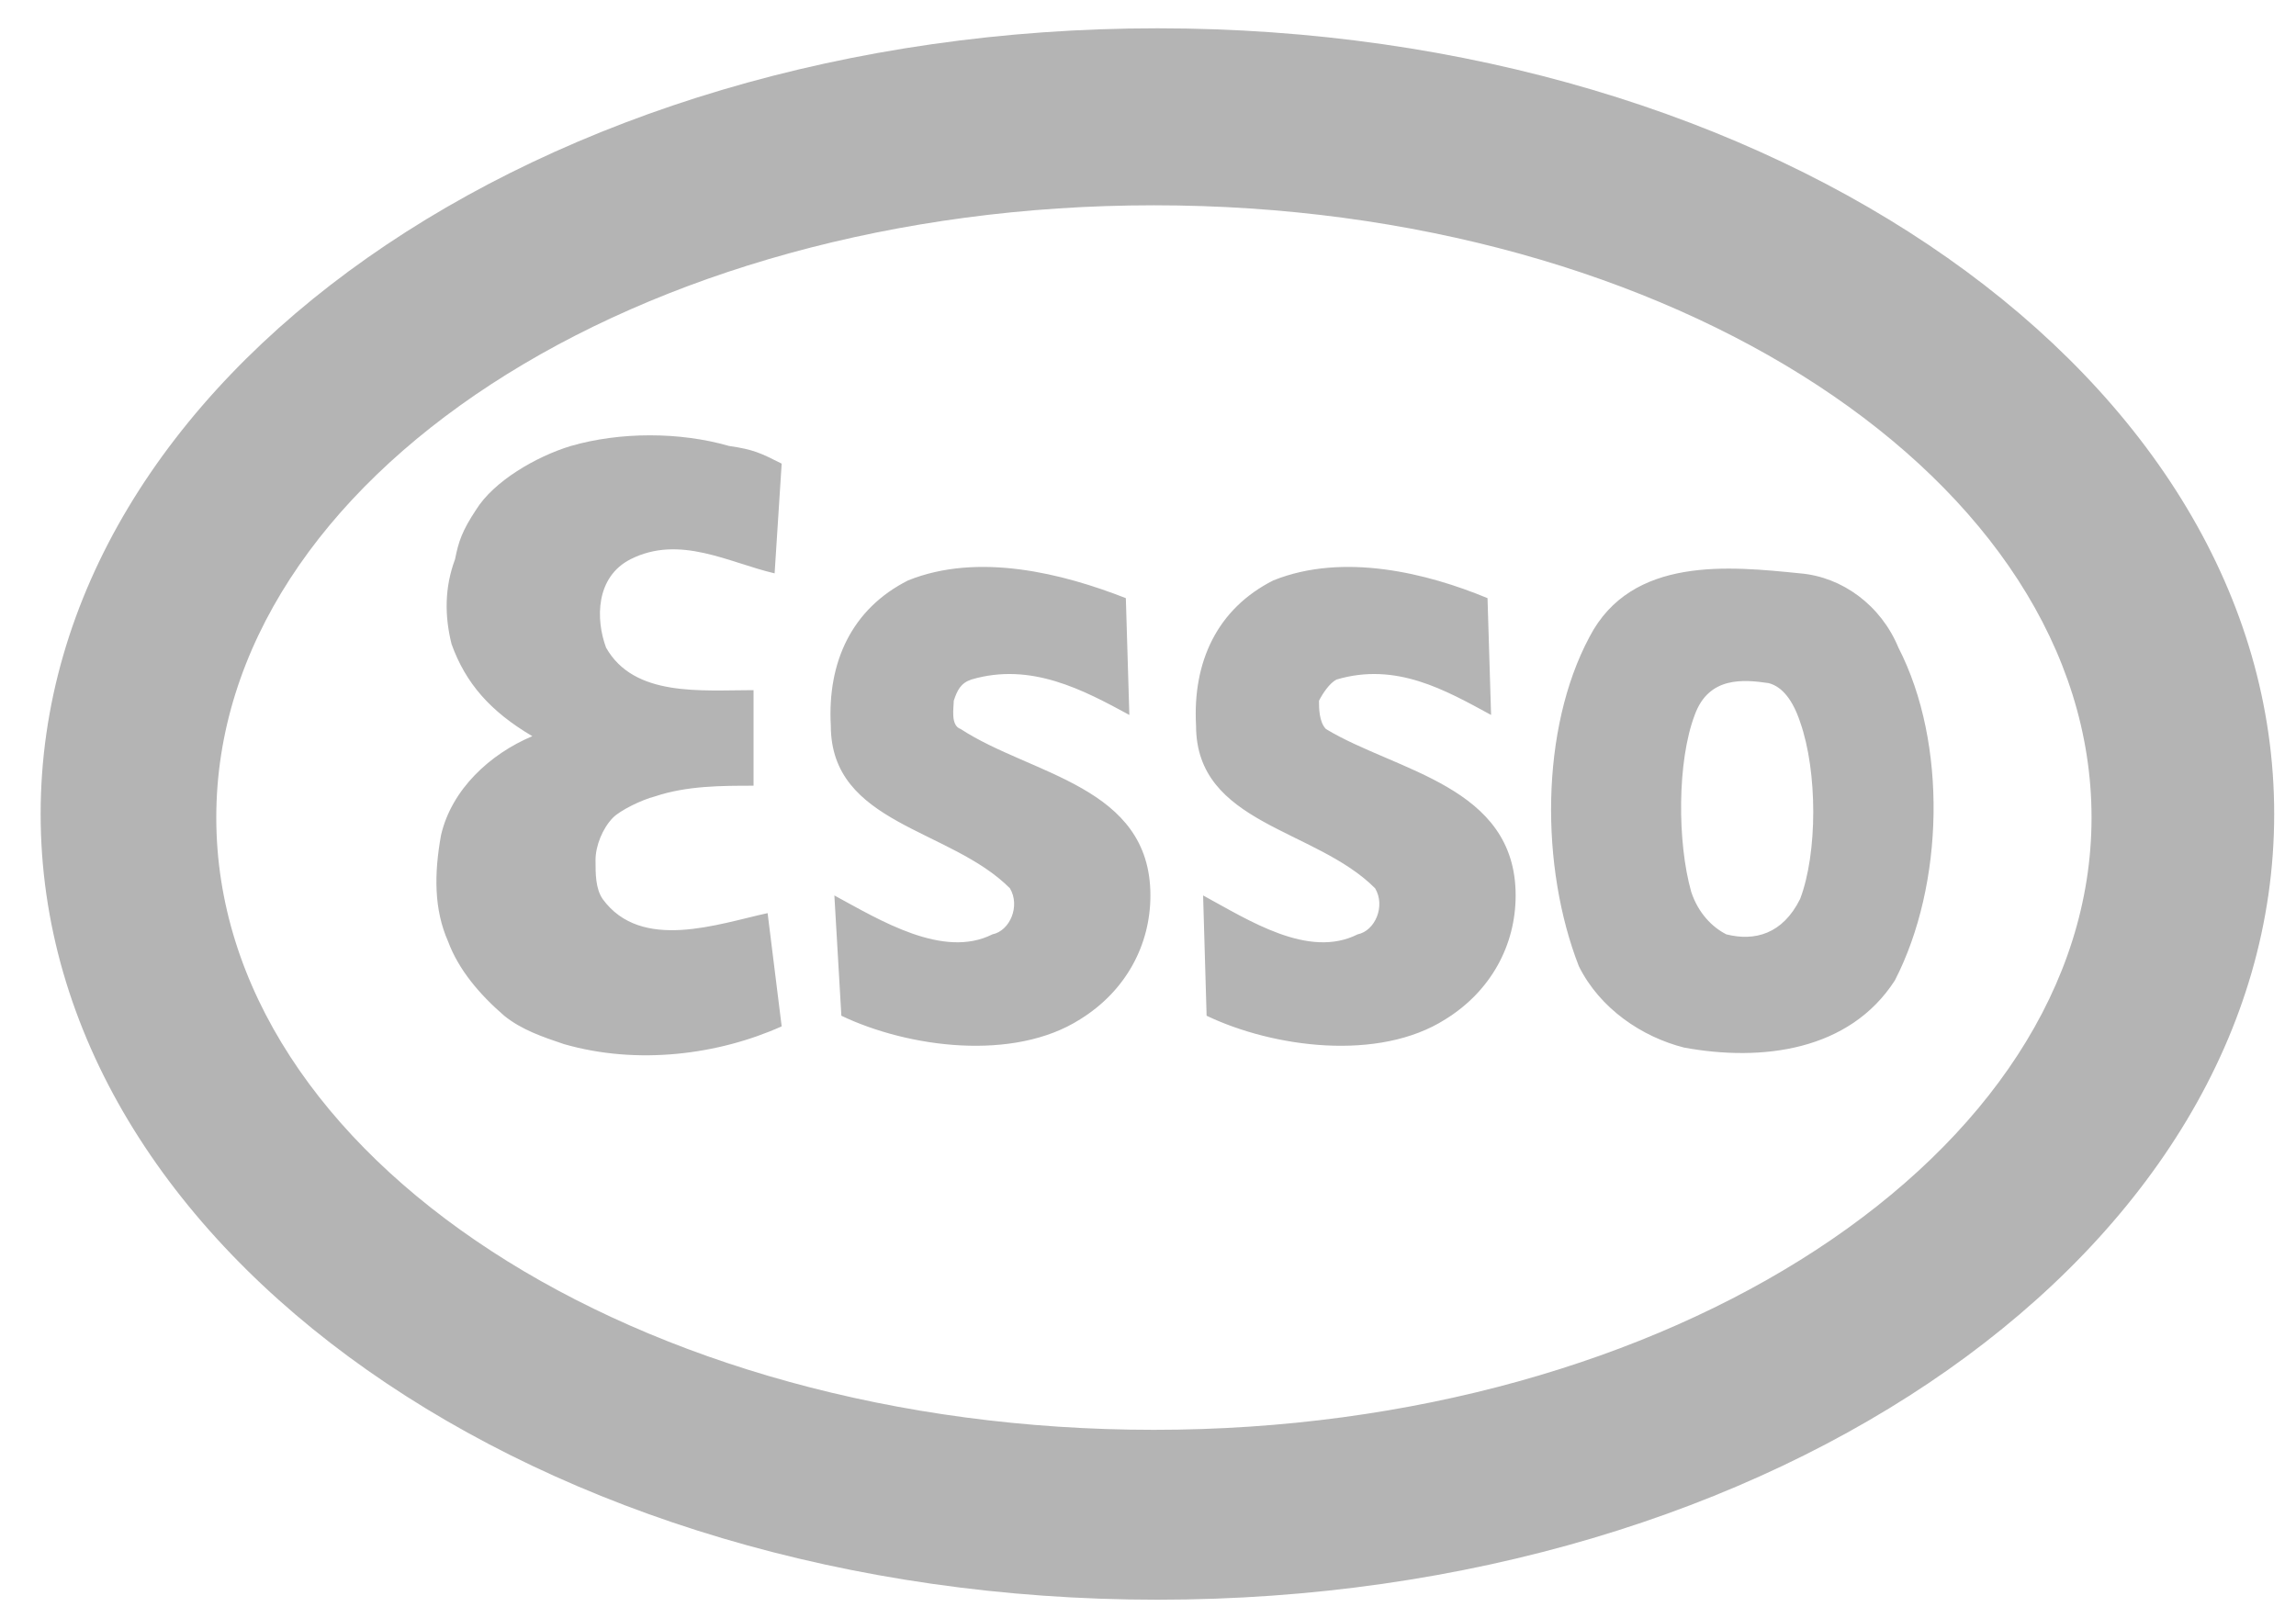
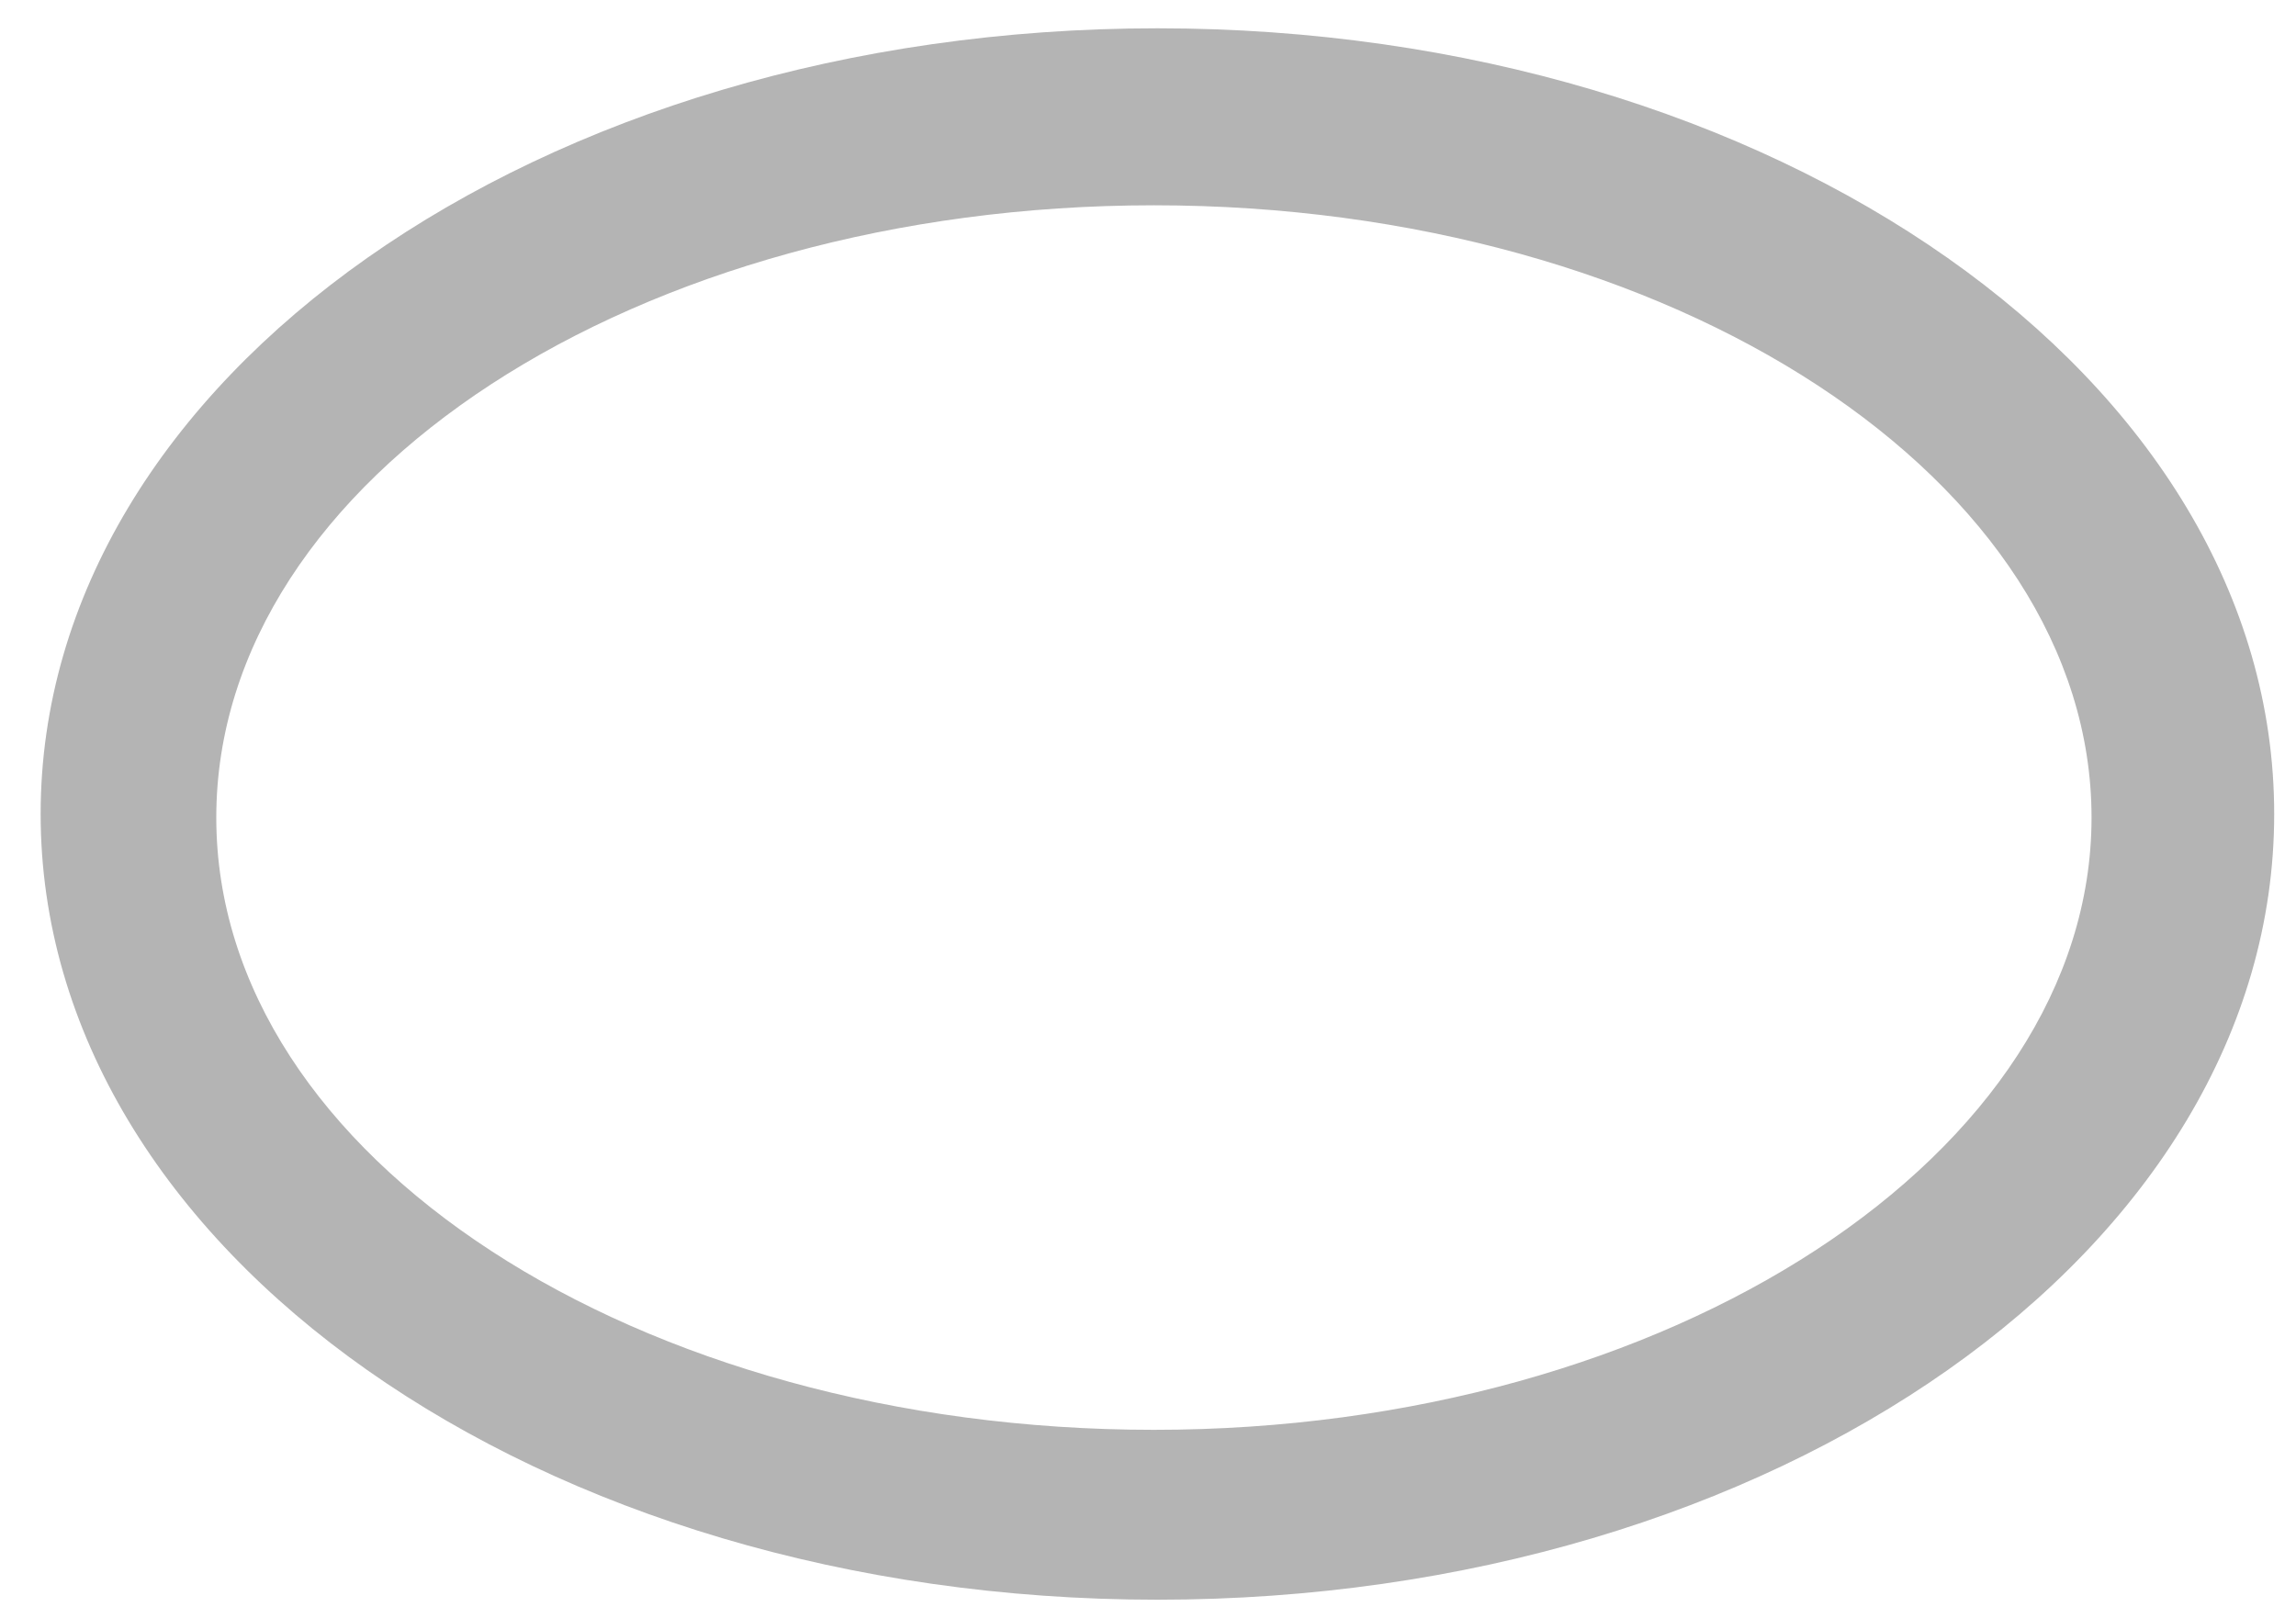
<svg xmlns="http://www.w3.org/2000/svg" width="40" height="28" viewBox="0 0 40 28" fill="none">
-   <path d="M3.768 14.245C3.768 8.325 11.109 3.577 20.103 3.577C29.158 3.577 36.438 8.387 36.438 14.245C36.438 20.103 29.097 24.913 20.103 24.913C11.109 24.913 3.768 20.165 3.768 14.245ZM20.164 27.873C30.932 27.873 39.62 21.768 39.62 14.183C39.62 6.598 30.932 0.493 20.164 0.493C9.396 0.493 0.708 6.598 0.708 14.183C0.708 21.768 9.396 27.873 20.164 27.873Z" fill="#B4B4B4" />
-   <path d="M13.618 8.078L13.495 9.99C12.7 9.805 11.844 9.312 10.987 9.743C10.375 10.052 10.375 10.792 10.559 11.285C11.048 12.148 12.211 12.025 13.128 12.025C13.128 12.58 13.128 13.135 13.128 13.69C12.578 13.69 11.966 13.69 11.415 13.875C11.171 13.937 10.803 14.122 10.681 14.245C10.498 14.43 10.375 14.738 10.375 14.985C10.375 15.232 10.375 15.478 10.498 15.663C11.171 16.588 12.517 16.095 13.373 15.91L13.618 17.883C12.517 18.377 11.109 18.562 9.824 18.192C9.457 18.068 9.09 17.945 8.784 17.698C8.356 17.328 7.989 16.897 7.806 16.403C7.561 15.848 7.561 15.232 7.683 14.553C7.867 13.752 8.54 13.135 9.274 12.827C8.54 12.395 8.111 11.902 7.867 11.223C7.744 10.73 7.744 10.237 7.928 9.743C7.989 9.435 8.05 9.25 8.295 8.88C8.601 8.387 9.335 7.955 9.947 7.77C10.803 7.523 11.844 7.523 12.7 7.77C13.128 7.832 13.251 7.893 13.618 8.078ZM31.361 9.99C30.137 9.867 28.424 9.682 27.69 11.1C26.833 12.703 26.833 15.108 27.506 16.835C27.873 17.575 28.607 18.068 29.341 18.253C30.688 18.5 32.217 18.315 33.012 17.082C33.869 15.417 33.93 12.95 33.074 11.285C32.768 10.545 32.095 10.052 31.361 9.99ZM31.361 12.58C31.666 13.443 31.666 14.862 31.361 15.663C31.055 16.28 30.565 16.403 30.076 16.28C29.831 16.157 29.586 15.91 29.464 15.54C29.219 14.677 29.219 13.258 29.525 12.457C29.77 11.778 30.382 11.84 30.81 11.902C31.055 11.963 31.238 12.21 31.361 12.58ZM15.82 10.113C14.841 10.607 14.413 11.532 14.474 12.642C14.474 14.368 16.555 14.43 17.595 15.478C17.778 15.787 17.595 16.218 17.289 16.28C16.432 16.712 15.331 16.033 14.536 15.602L14.658 17.698C15.82 18.253 17.656 18.5 18.818 17.76C19.614 17.267 20.042 16.465 20.042 15.602C20.042 13.69 17.962 13.505 16.738 12.703C16.555 12.642 16.616 12.333 16.616 12.21C16.677 12.025 16.738 11.902 16.922 11.84C17.962 11.532 18.879 12.025 19.675 12.457L19.614 10.422C18.512 9.99 17.044 9.62 15.82 10.113ZM22.183 10.113C21.204 10.607 20.776 11.532 20.837 12.642C20.837 14.368 22.917 14.43 23.957 15.478C24.141 15.787 23.957 16.218 23.652 16.28C22.795 16.712 21.755 16.033 20.96 15.602L21.021 17.698C22.183 18.253 24.019 18.5 25.181 17.76C25.977 17.267 26.405 16.465 26.405 15.602C26.405 13.69 24.325 13.443 23.101 12.703C22.979 12.58 22.979 12.333 22.979 12.21C23.04 12.087 23.162 11.902 23.285 11.84C24.325 11.532 25.181 12.025 25.977 12.457L25.915 10.422C24.875 9.99 23.407 9.62 22.183 10.113Z" fill="#B4B4B4" />
+   <path d="M3.768 14.245C3.768 8.325 11.109 3.577 20.103 3.577C29.158 3.577 36.438 8.387 36.438 14.245C36.438 20.103 29.097 24.913 20.103 24.913C11.109 24.913 3.768 20.165 3.768 14.245M20.164 27.873C30.932 27.873 39.62 21.768 39.62 14.183C39.62 6.598 30.932 0.493 20.164 0.493C9.396 0.493 0.708 6.598 0.708 14.183C0.708 21.768 9.396 27.873 20.164 27.873Z" fill="#B4B4B4" />
</svg>